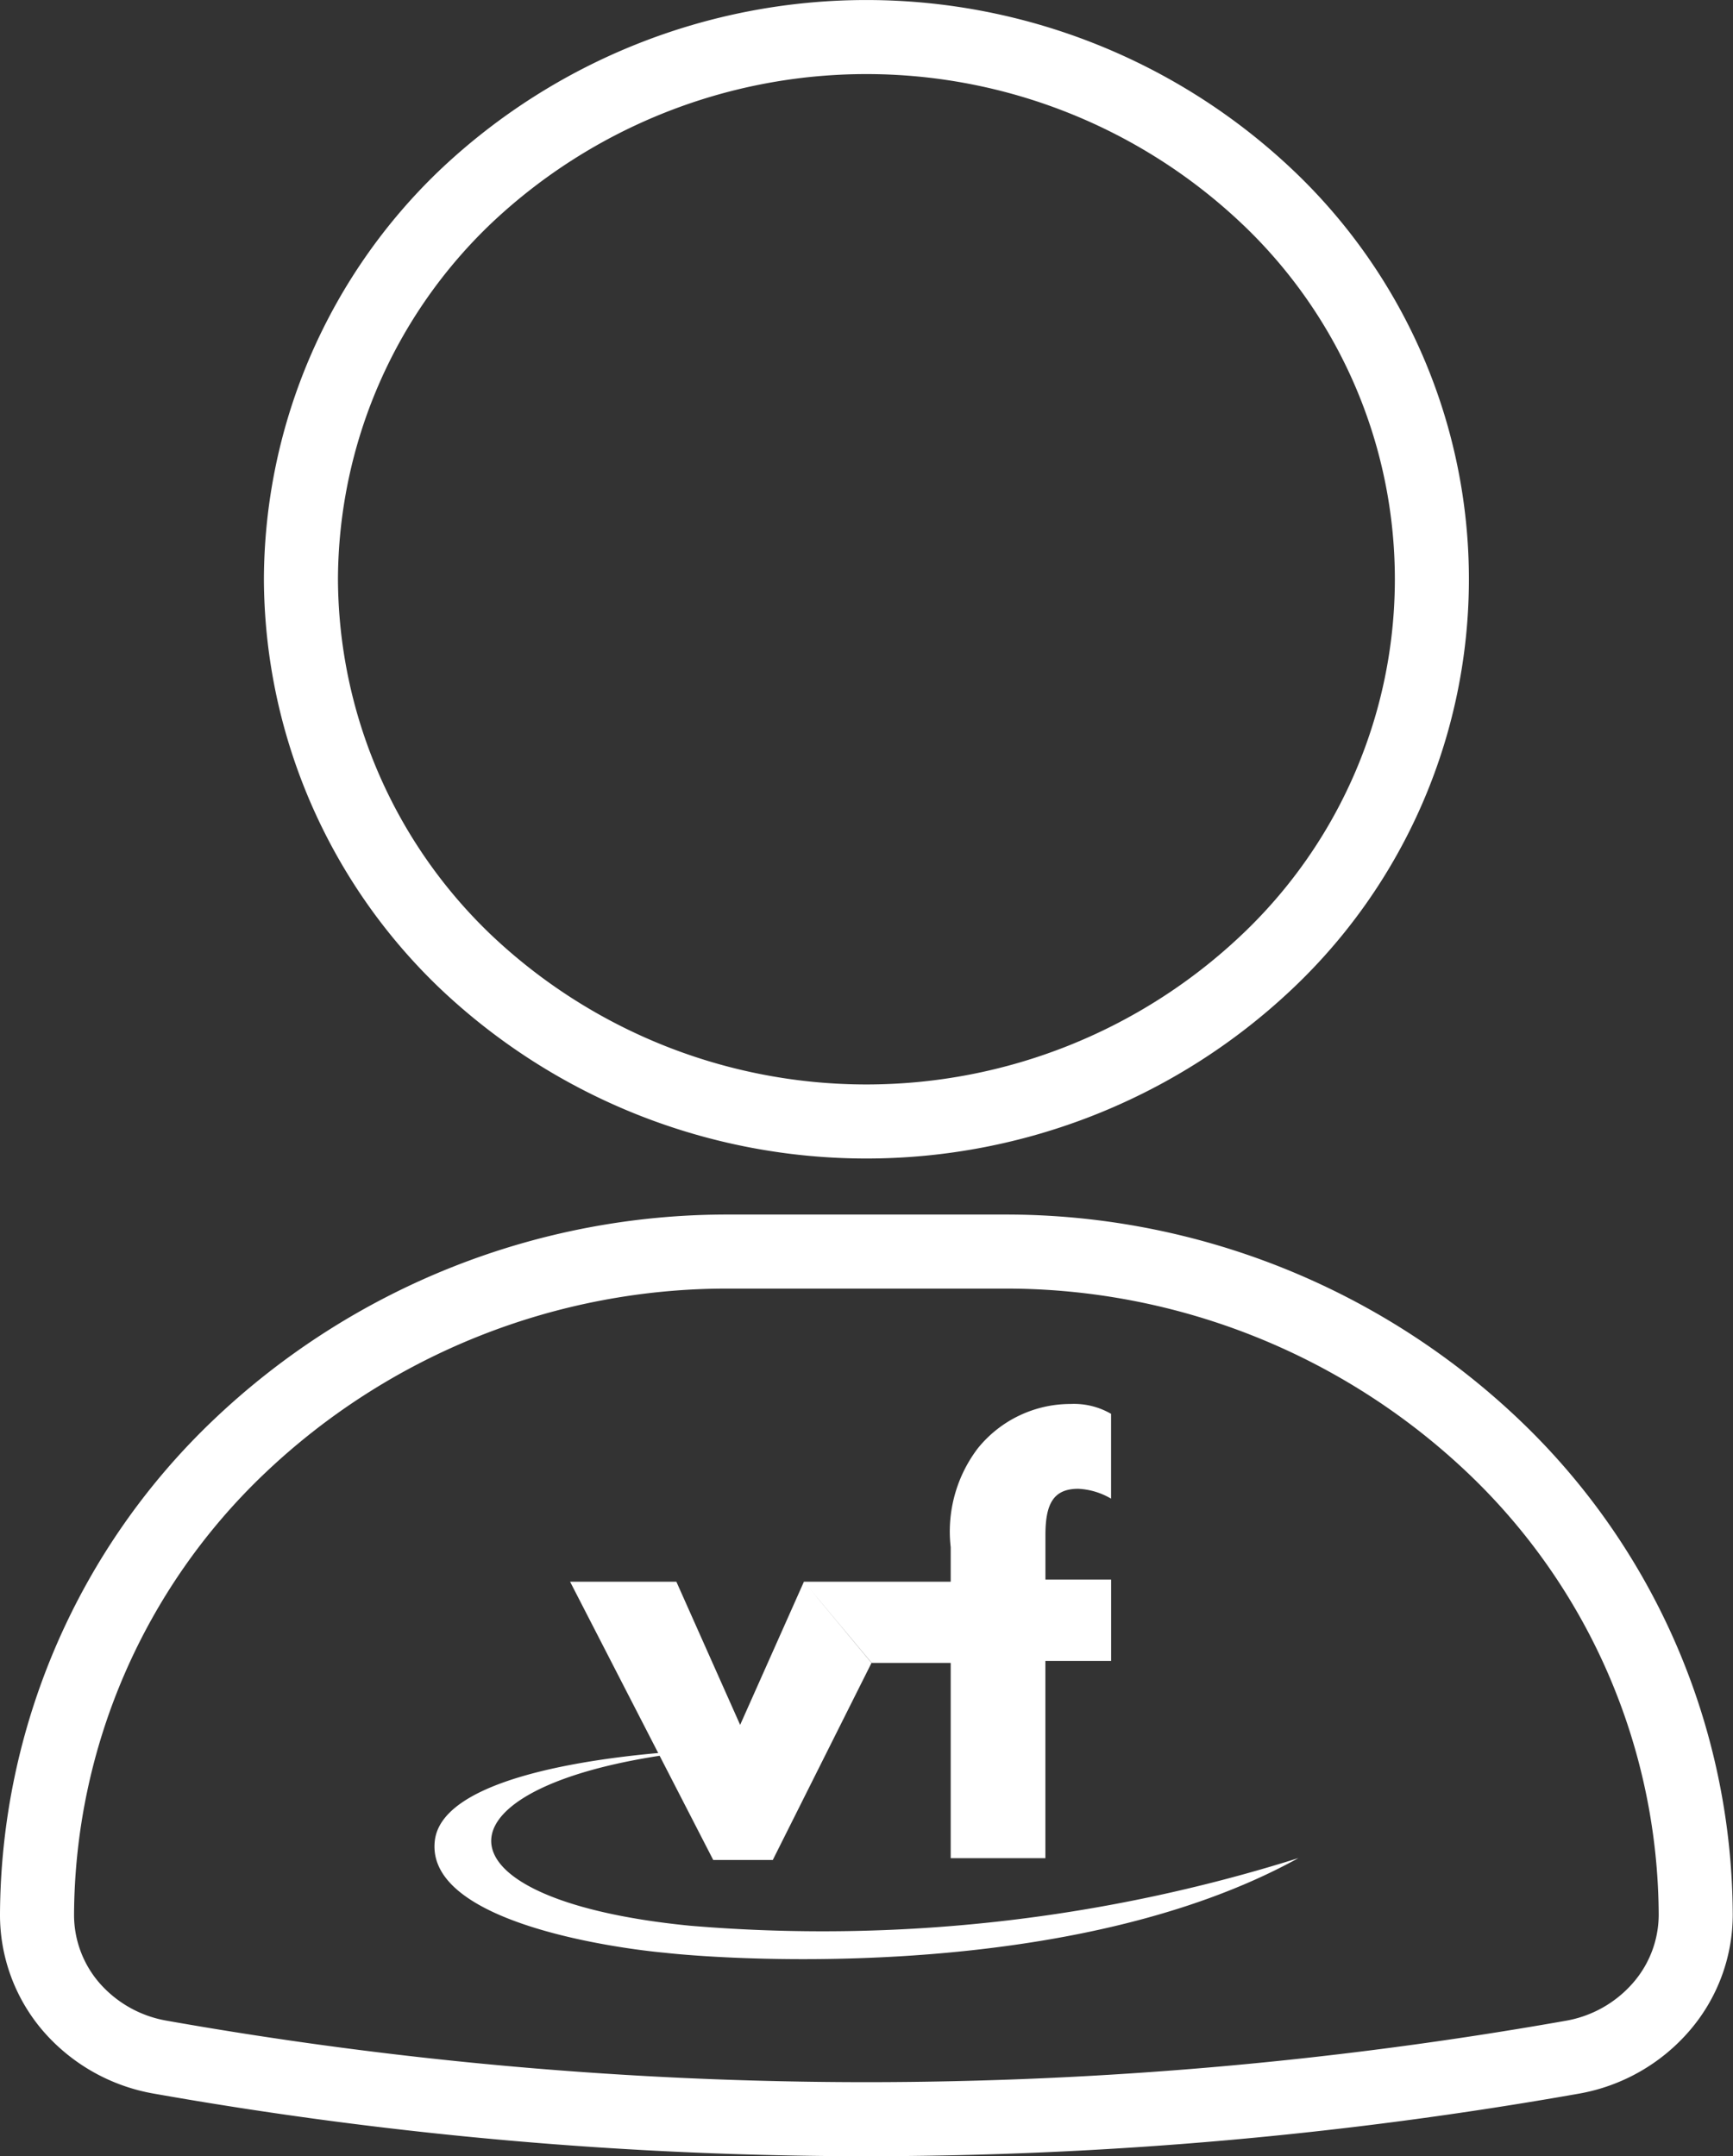
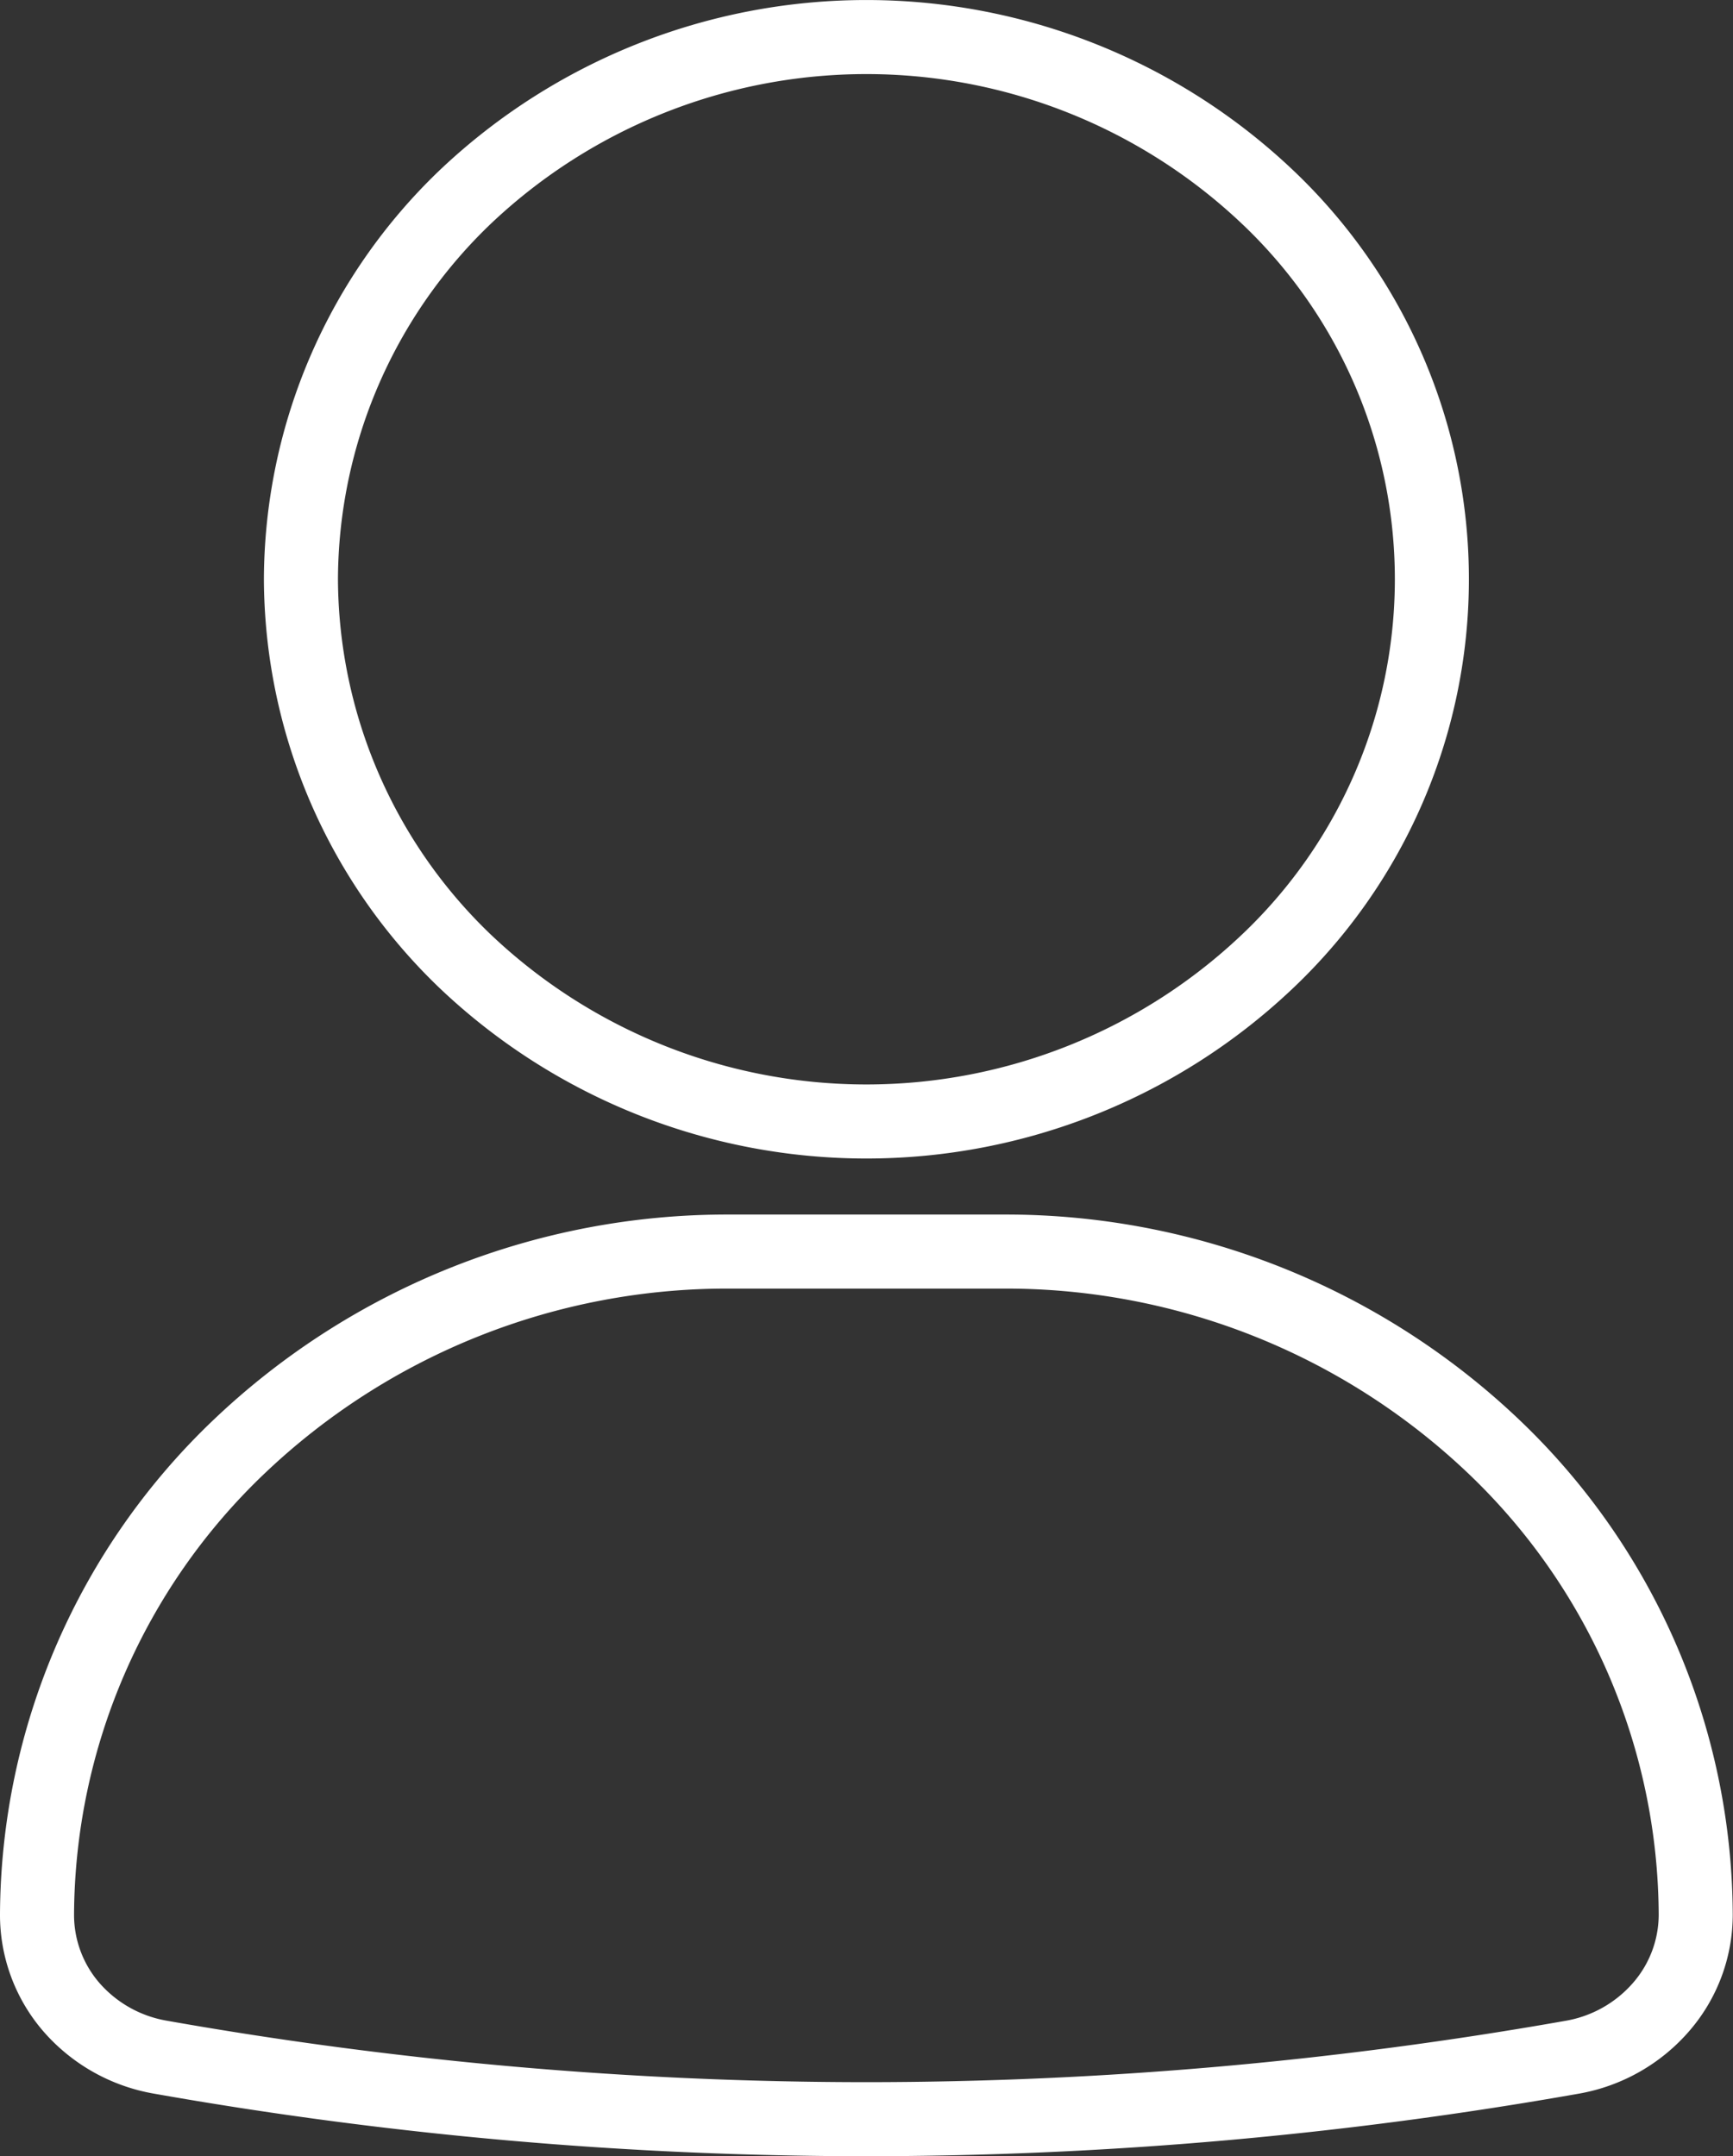
<svg xmlns="http://www.w3.org/2000/svg" width="35.105" height="43.675" viewBox="0 0 35.105 43.675">
  <rect x="0" y="0" width="35.105" height="43.675" fill="#333333" stroke="none" />
  <g id="Gruppe_747" data-name="Gruppe 747" transform="translate(0.75 0.75)">
    <path id="Pfad_956" data-name="Pfad 956" d="M5.346,9.981A10.758,10.758,0,0,1,8.7,2.215a11.81,11.81,0,0,1,16.2,0,10.664,10.664,0,0,1,0,15.531,11.8,11.8,0,0,1-16.2,0A10.768,10.768,0,0,1,5.346,9.981ZM19.6,23.6H14.008a14.335,14.335,0,0,0-9.9,3.937A13.167,13.167,0,0,0,0,37.032a2.855,2.855,0,0,0,.7,1.877,3.084,3.084,0,0,0,1.8,1.009,82.227,82.227,0,0,0,14.3,1.256,82.3,82.3,0,0,0,14.32-1.259A3.083,3.083,0,0,0,32.9,38.9a2.855,2.855,0,0,0,.7-1.869A13.168,13.168,0,0,0,29.5,27.542,14.337,14.337,0,0,0,19.6,23.6Z" transform="translate(0 1.001)" fill="none" stroke="#fff" stroke-width="1.5" />
    <g id="virtuellefabrik_logo-swush_RGB" transform="translate(8.051 27.688)">
      <g id="Gruppe_688" data-name="Gruppe 688" transform="translate(2.747 0)">
        <g id="Gruppe_687" data-name="Gruppe 687">
-           <path id="Pfad_863" data-name="Pfad 863" d="M13.206,5.245l-2,3.992H10L7.1,3.6H9.253l1.292,2.9,1.292-2.9m0,0H14.81V2.9a2.784,2.784,0,0,1,.548-2A2.411,2.411,0,0,1,17.237,0a1.5,1.5,0,0,1,.822.2V1.918a1.443,1.443,0,0,0-.665-.2c-.509,0-.665.313-.665.939v.9h1.331V5.205H16.728V9.2H14.81V5.245h-1.6" transform="translate(-7.1 0)" fill="#fff" />
-         </g>
+           </g>
      </g>
-       <path id="Pfad_864" data-name="Pfad 864" d="M5.608,17.9S.285,18.057.089,19.74s3.8,2.192,4.657,2.27c1.409.157,8.3.587,12.837-1.918a32.056,32.056,0,0,1-12.329,1.37C-.3,20.914-.028,18.448,5.608,17.9Z" transform="translate(-0.082 -10.894)" fill="#fff" />
    </g>
  </g>
</svg>